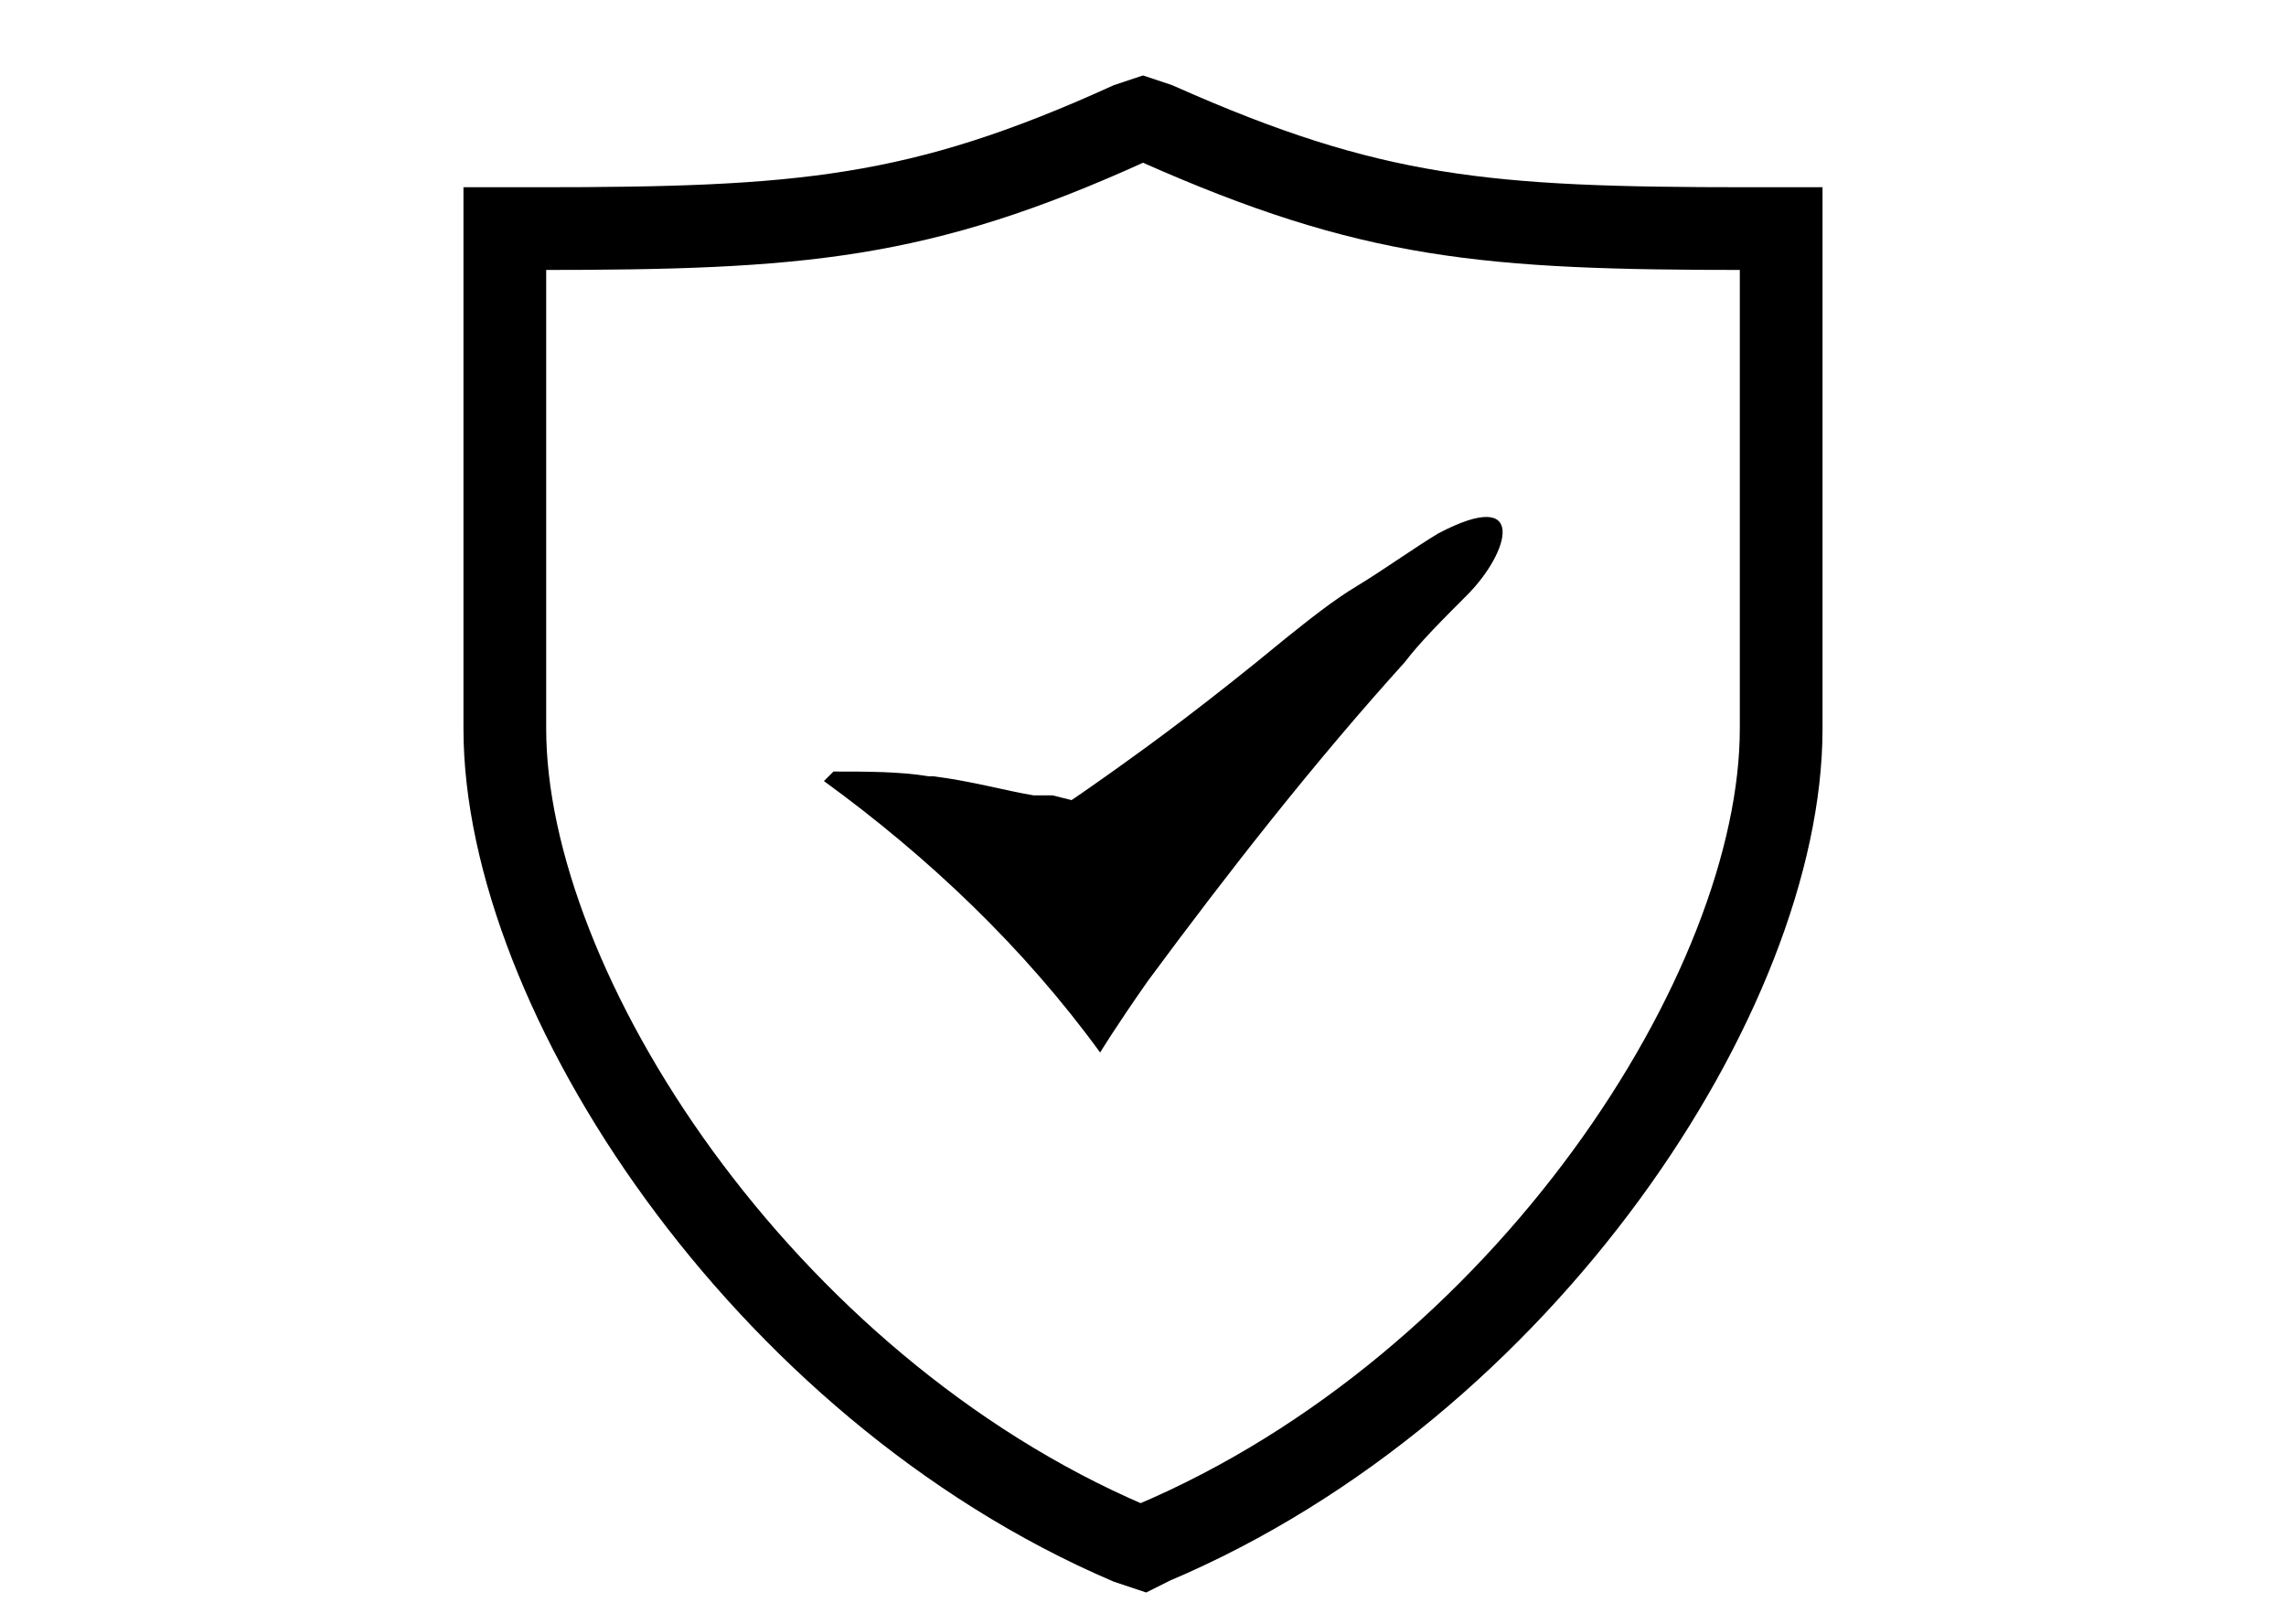
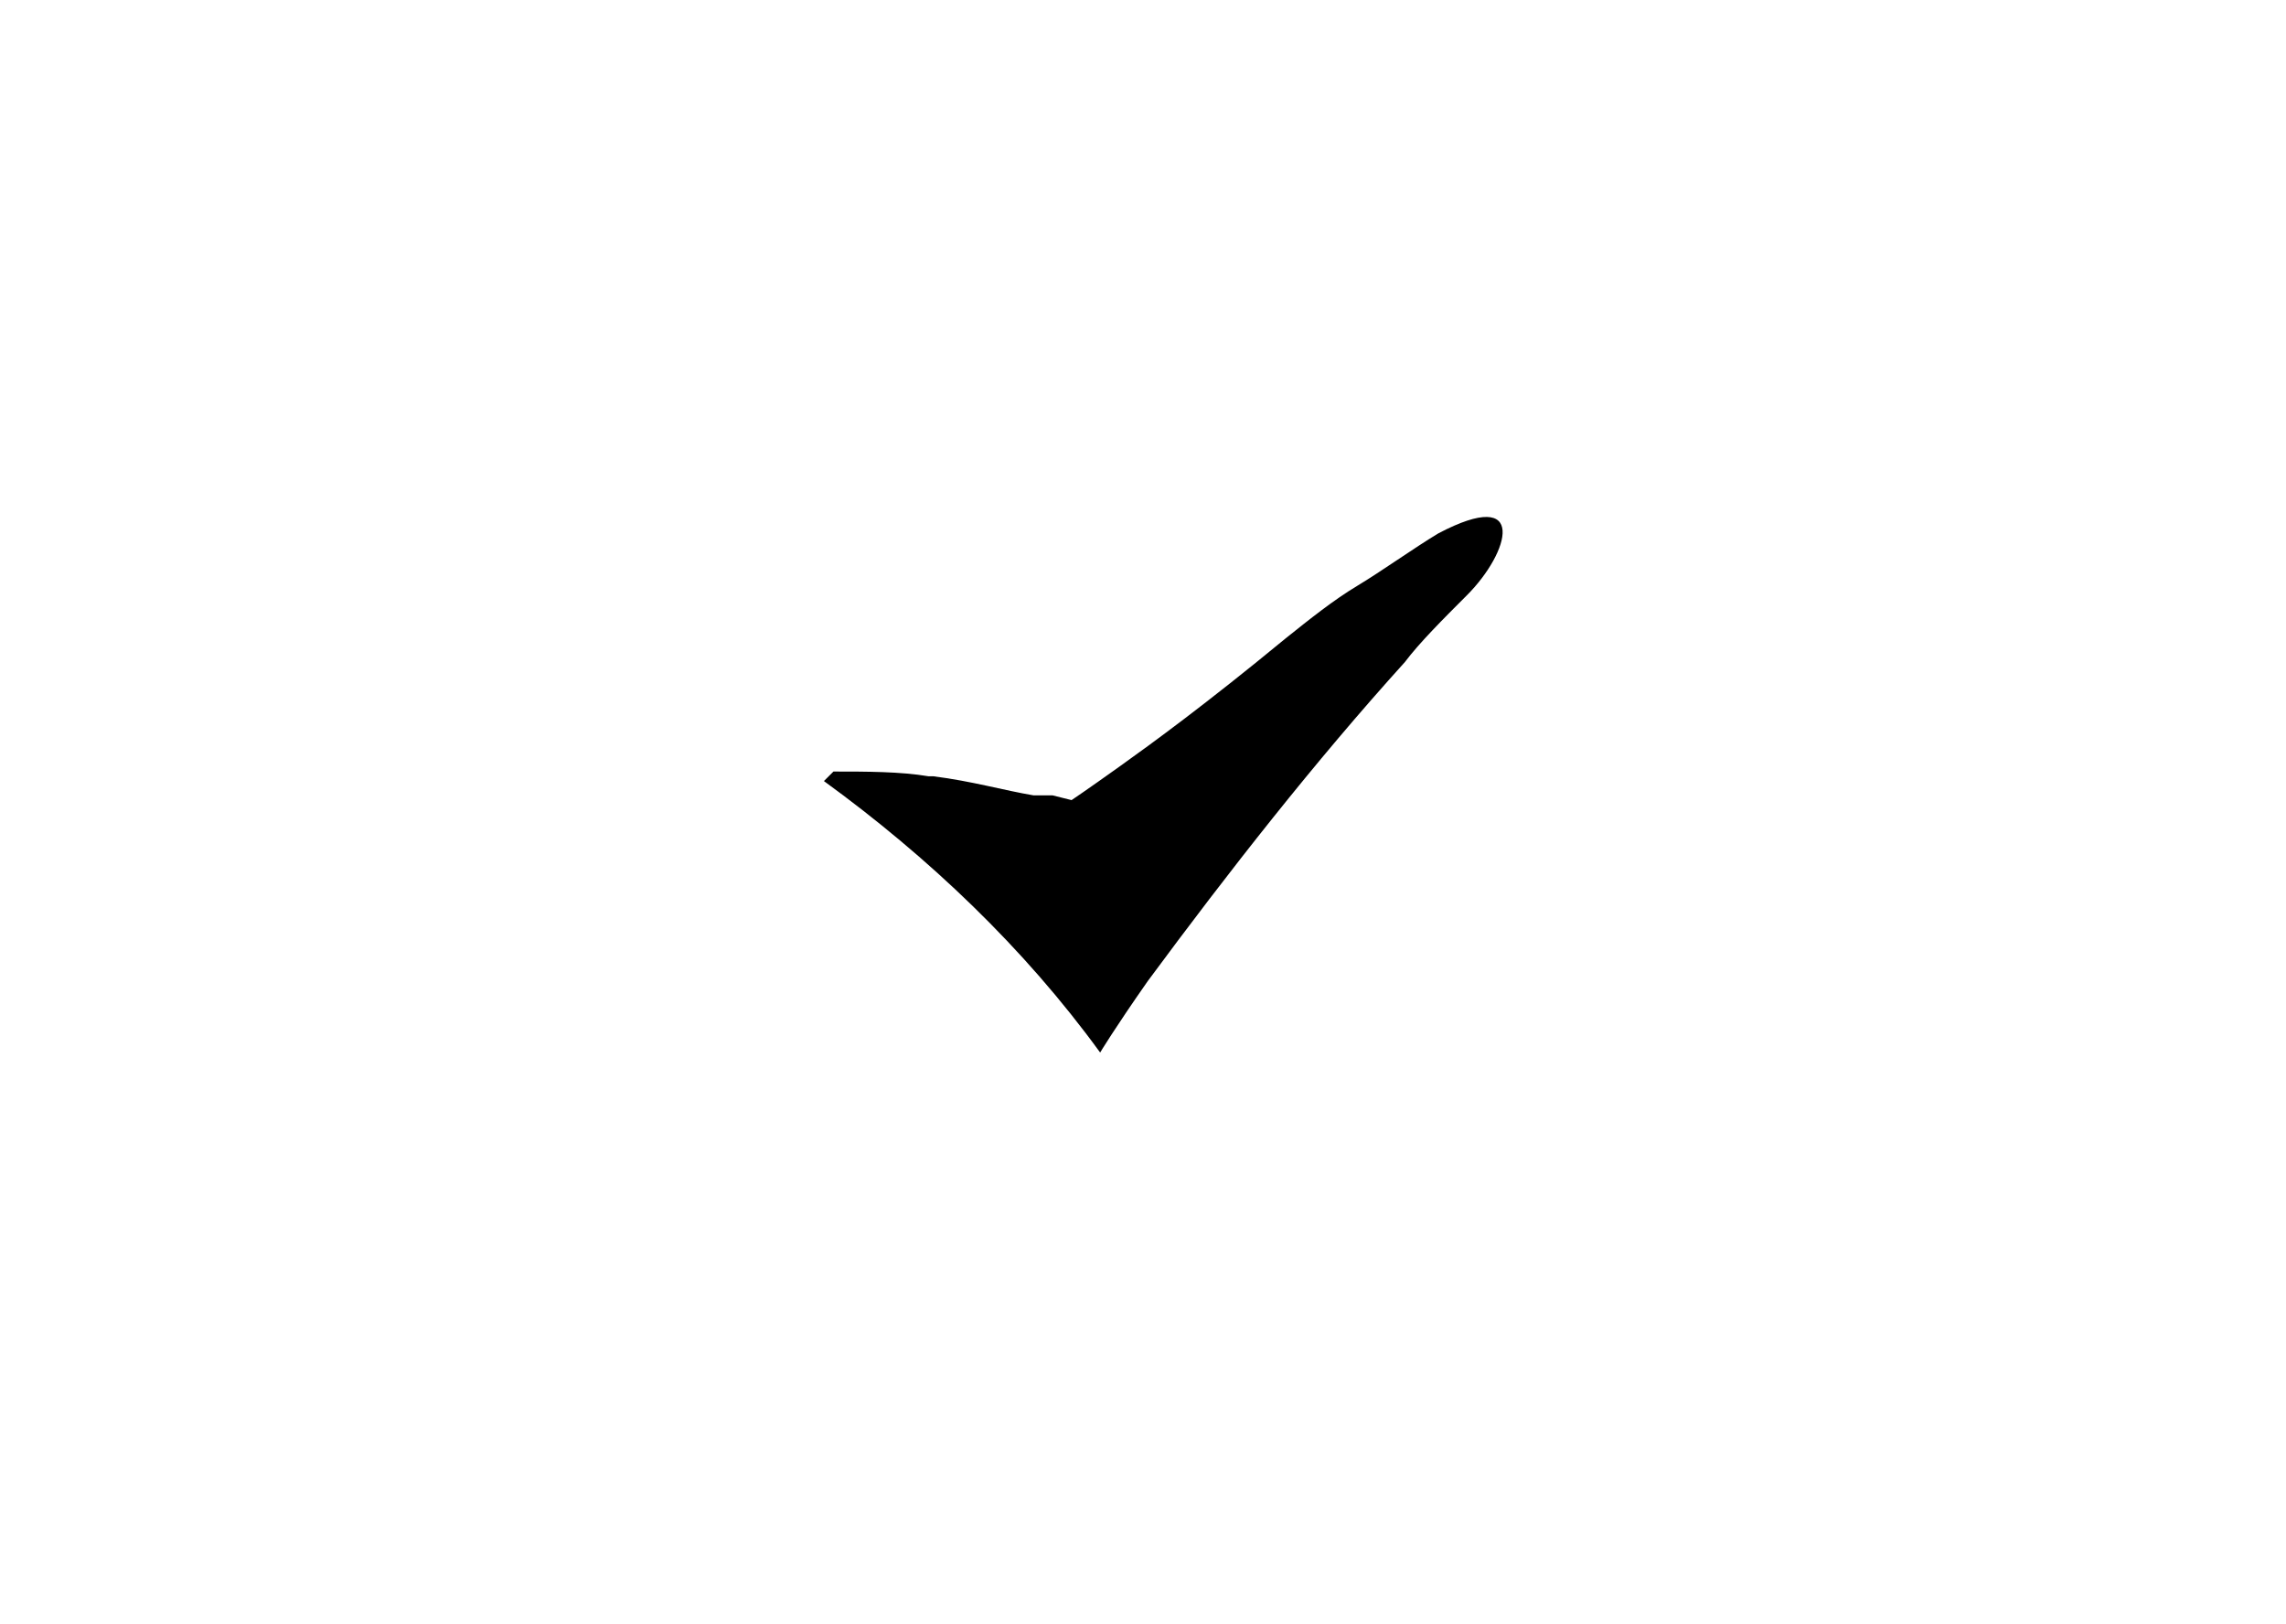
<svg xmlns="http://www.w3.org/2000/svg" version="1.1" id="Layer_1" x="0px" y="0px" viewBox="0 0 48 34.1" style="enable-background:new 0 0 48 34.1;" xml:space="preserve">
  <style type="text/css">
	.st0{fill:none;stroke:#000000;stroke-width:1.737;stroke-miterlimit:10;}
</style>
-   <path class="st0" d="M24,32.5l-0.3-0.1C16,29.1,10.6,20.8,10.6,15.3V4.8h0.7c5.5,0,8-0.2,12.4-2.2L24,2.5l0.3,0.1  c4.5,2,6.9,2.2,12.4,2.2h0.7v10.5c0,5.5-5.4,13.8-13.2,17.1L24,32.5z" />
  <path d="M30.8,12.5c-0.5,0.5-1,1-1.3,1.4c-1.9,2.1-3.7,4.4-5.4,6.7c-0.7,1-1,1.5-1,1.5c-1.6-2.2-3.6-4.1-5.8-5.7l0.2-0.2  c0.7,0,1.4,0,2,0.1h0.1c0.8,0.1,1.5,0.3,2.1,0.4h0.2H22h0.1l0.4,0.1c0,0,0.3-0.2,1-0.7c0.7-0.5,1.8-1.3,3.5-2.7  c0.5-0.4,1-0.8,1.5-1.1s1.2-0.8,1.7-1.1C32.1,10.2,31.7,11.6,30.8,12.5z" />
</svg>